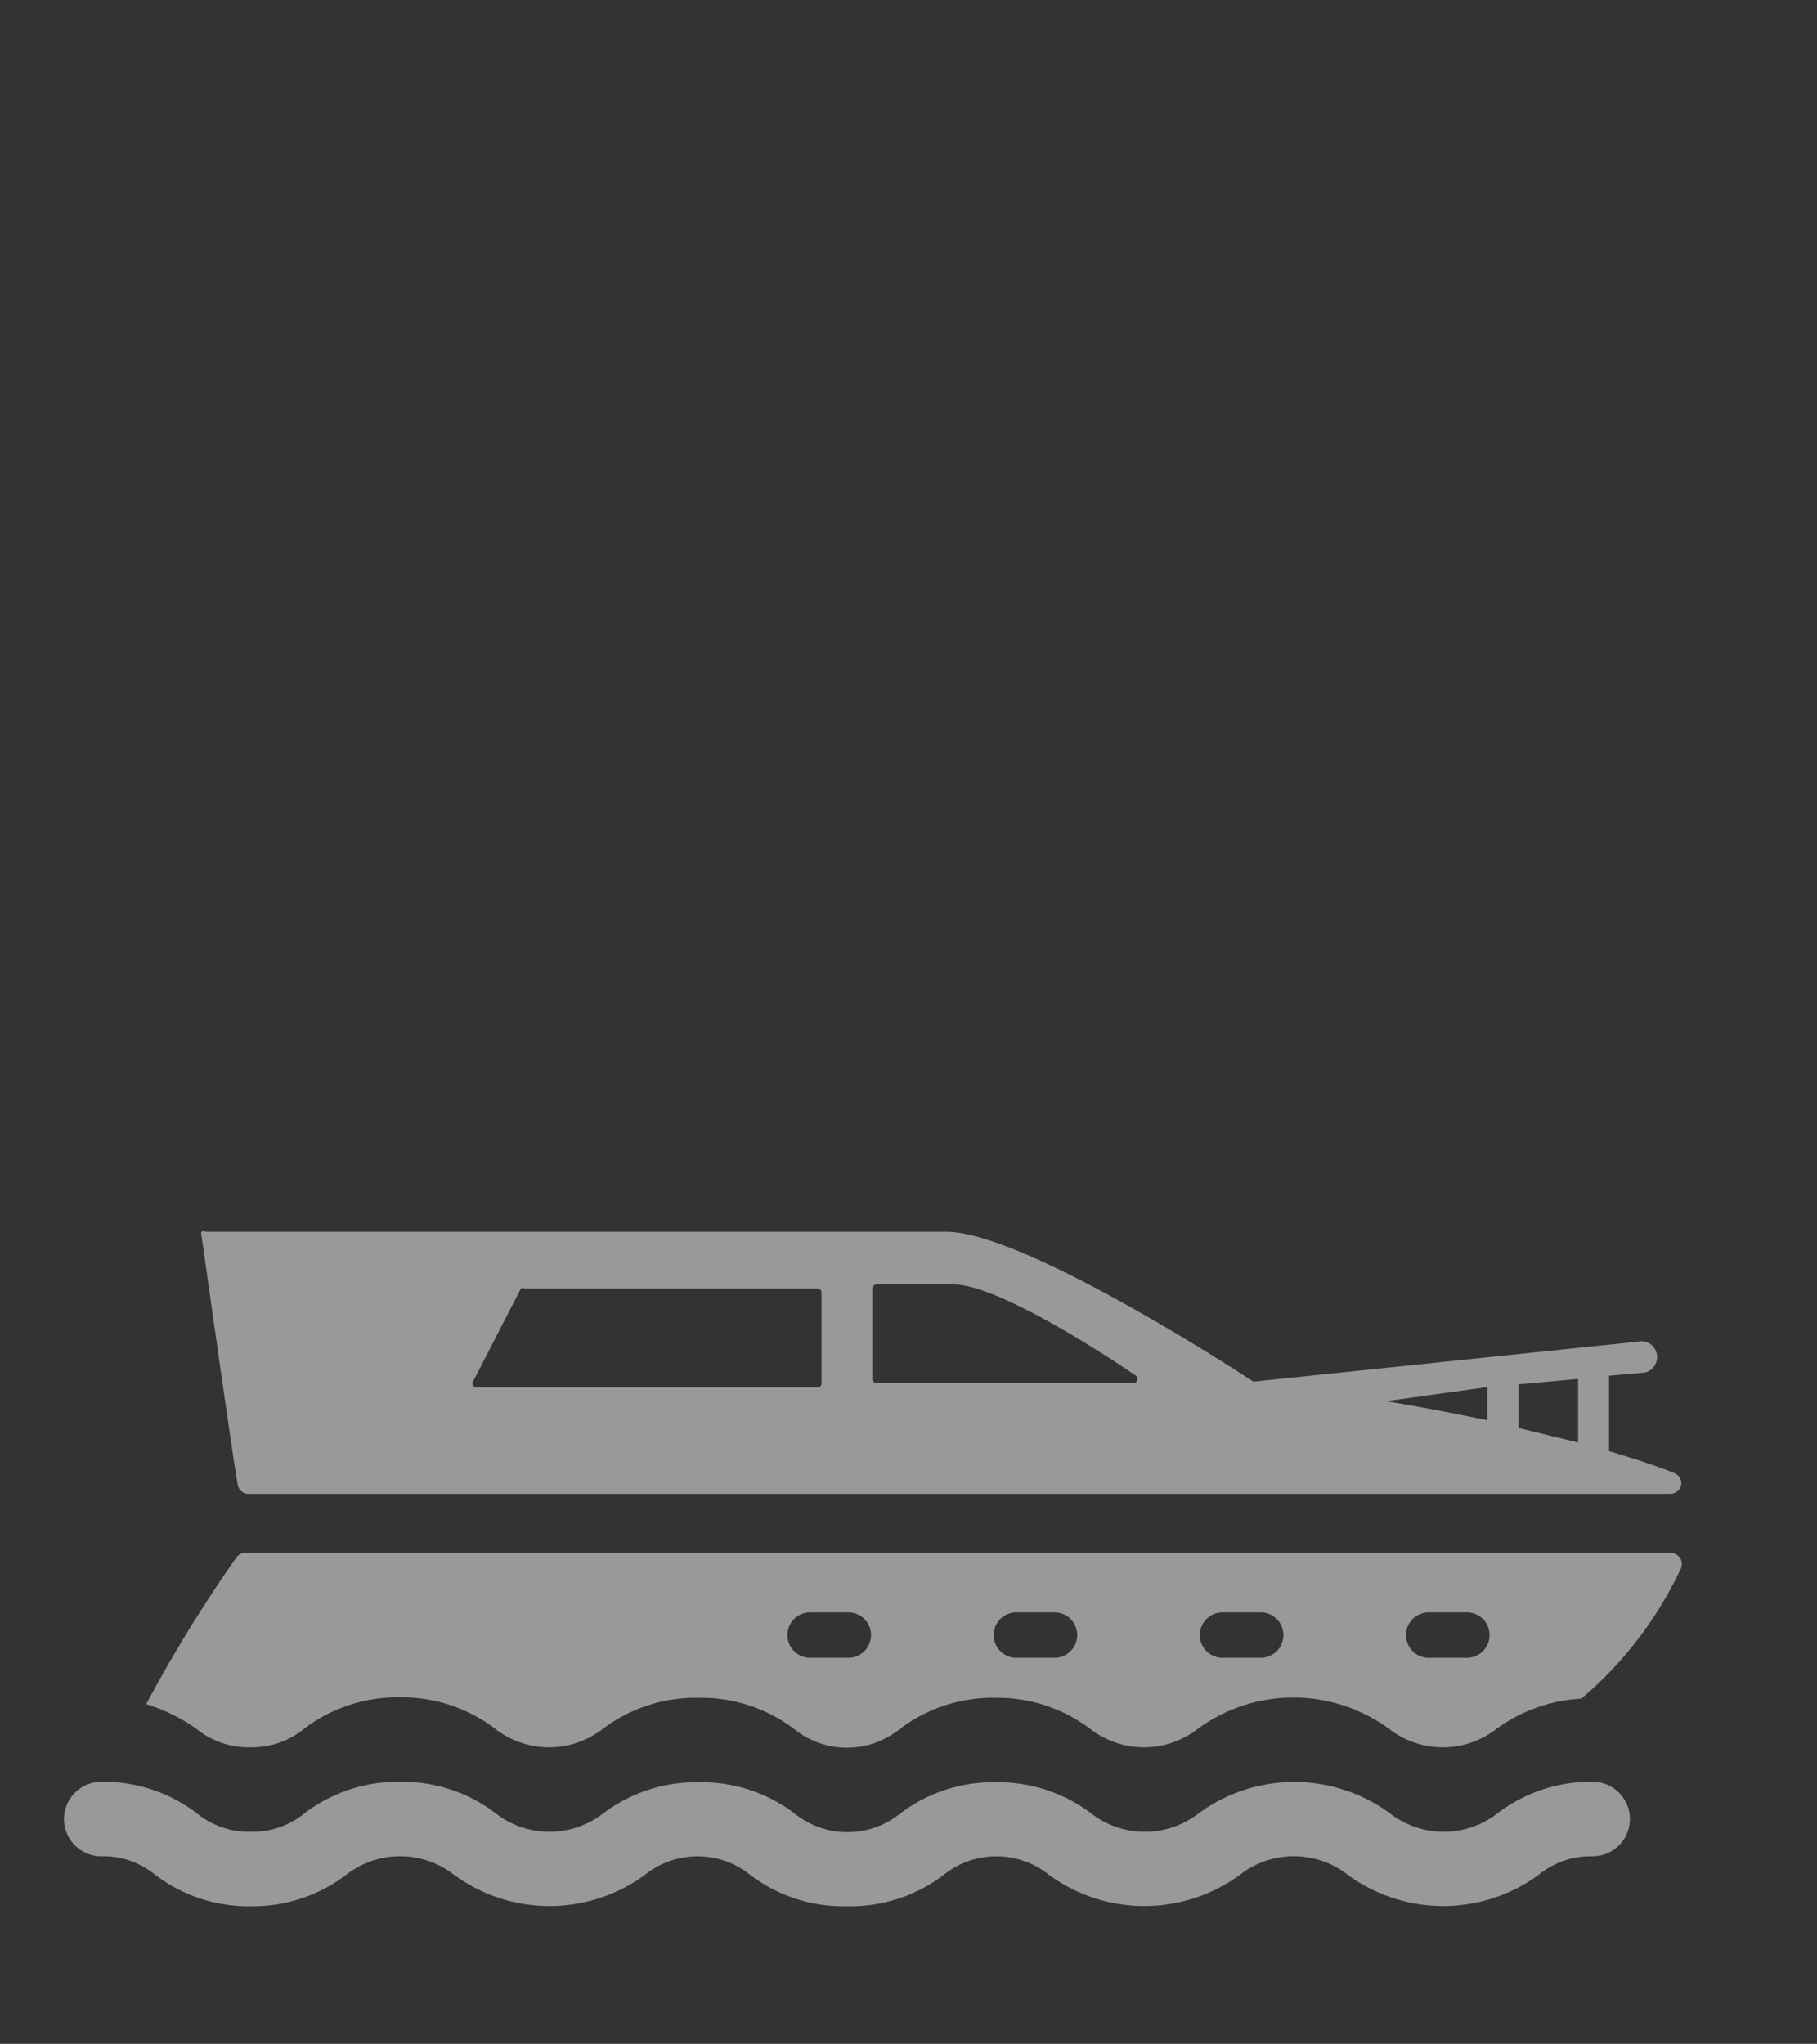
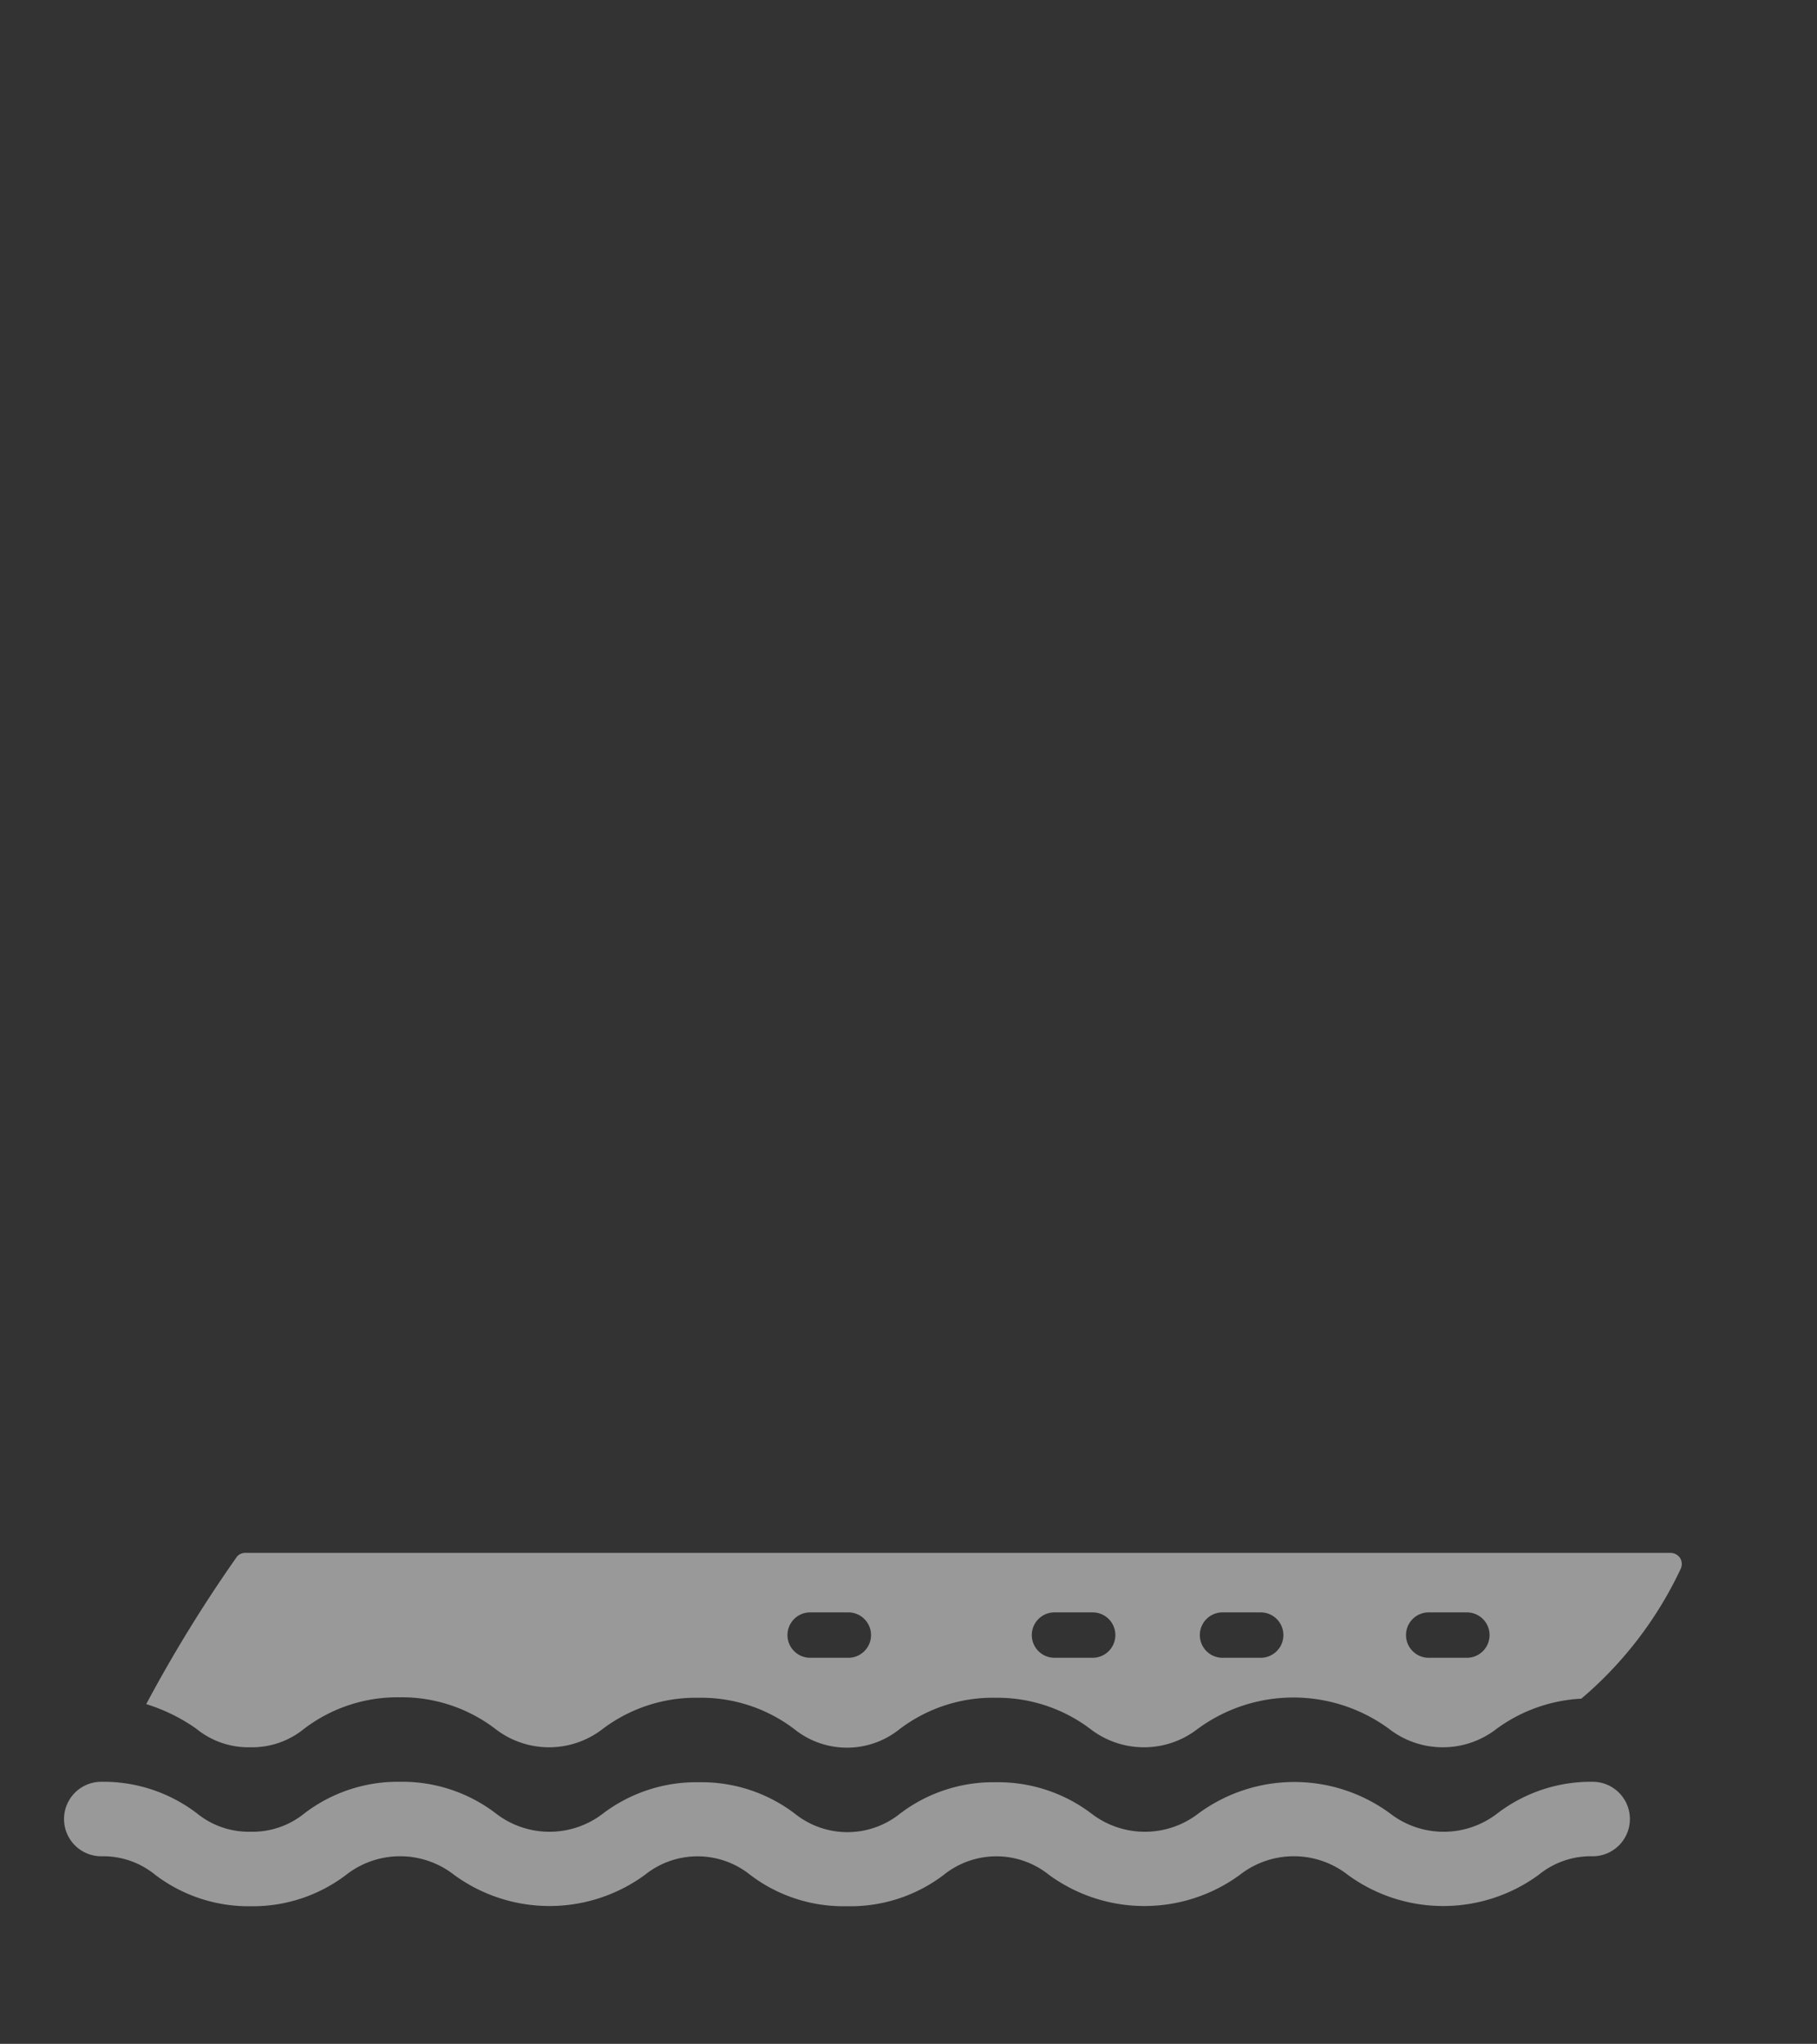
<svg xmlns="http://www.w3.org/2000/svg" id="Layer_1" data-name="Layer 1" viewBox="0 0 40.01 45">
  <rect x="0" y="0" width="40.01" height="45" fill="#333333" stroke="none" />
  <defs>
    <style>.cls-1{opacity:0.5;}.cls-2{fill:#fff;}</style>
  </defs>
  <title>activity</title>
  <g class="cls-1">
-     <path class="cls-2" d="M5.44,32.89H36.79a.24.24,0,0,0,.23-.2.24.24,0,0,0-.16-.26h0c-.19-.08-.65-.25-1.43-.48V30.29l.79-.07a.35.35,0,0,0-.06-.69l-8.56.89s-5-3.3-6.77-3.3H4.53a.1.1,0,0,0-.09,0,.11.11,0,0,0,0,.1s.76,5.4.8,5.49A.24.24,0,0,0,5.44,32.89Zm28-2.41,1.31-.12v1.4l-1.31-.32Zm-.69.06v.73c-.66-.14-1.4-.28-2.23-.42ZM19.21,28.37a.09.09,0,0,1,.09-.09H21c1.1,0,4,2,4,2a.09.09,0,0,1-.05.17H19.3a.09.09,0,0,1-.09-.09Zm-7.74,0a.09.09,0,0,1,.08,0H18a.09.09,0,0,1,.09.09v2a.09.09,0,0,1-.09.09H10.5a.09.09,0,0,1-.08-.14Z" />
    <path class="cls-2" d="M35.08,39.23a3.39,3.39,0,0,0-2.1.69,1.93,1.93,0,0,1-2.38,0,3.56,3.56,0,0,0-4.2,0,1.93,1.93,0,0,1-2.38,0,3.4,3.4,0,0,0-2-.68h-.1a3.39,3.39,0,0,0-2.1.69,1.85,1.85,0,0,1-2.32,0,3.39,3.39,0,0,0-2.1-.69h-.11a3.4,3.4,0,0,0-2,.68,1.93,1.93,0,0,1-2.38,0,3.39,3.39,0,0,0-2.1-.69,3.39,3.39,0,0,0-2.1.69,1.81,1.81,0,0,1-1.19.41,1.81,1.81,0,0,1-1.19-.41,3.39,3.39,0,0,0-2.1-.69.82.82,0,0,0,0,1.64,1.81,1.81,0,0,1,1.19.41,3.39,3.39,0,0,0,2.1.69,3.39,3.39,0,0,0,2.1-.69,1.93,1.93,0,0,1,2.38,0,3.56,3.56,0,0,0,4.2,0,1.85,1.85,0,0,1,2.32,0,3.39,3.39,0,0,0,2.1.69h.06a3.39,3.39,0,0,0,2.1-.69,1.85,1.85,0,0,1,2.32,0,3.56,3.56,0,0,0,4.2,0,1.93,1.93,0,0,1,2.38,0,3.56,3.56,0,0,0,4.2,0,1.81,1.81,0,0,1,1.19-.41.82.82,0,1,0,0-1.64Z" />
-     <path class="cls-2" d="M37,34.31a.26.26,0,0,0-.22-.12H5.41a.24.24,0,0,0-.19.08,31,31,0,0,0-2,3.25,3.93,3.93,0,0,1,1.1.54,1.81,1.81,0,0,0,1.19.41,1.81,1.81,0,0,0,1.19-.41,3.39,3.39,0,0,1,2.1-.69,3.39,3.39,0,0,1,2.1.69,1.93,1.93,0,0,0,2.38,0,3.4,3.4,0,0,1,2-.68h.11a3.39,3.39,0,0,1,2.1.69,1.85,1.85,0,0,0,2.32,0,3.39,3.39,0,0,1,2.1-.69H22a3.4,3.4,0,0,1,2,.68,1.93,1.93,0,0,0,2.38,0,3.56,3.56,0,0,1,4.2,0,1.93,1.93,0,0,0,2.38,0,3.46,3.46,0,0,1,1.86-.66A8.45,8.45,0,0,0,37,34.56.26.26,0,0,0,37,34.31ZM18.68,36.5h-.84a.48.48,0,1,1,0-1h.84a.48.48,0,1,1,0,1Zm4.54,0h-.84a.48.48,0,1,1,0-1h.84a.48.48,0,1,1,0,1Zm4.54,0h-.84a.48.48,0,1,1,0-1h.84a.48.48,0,1,1,0,1Zm4.54,0h-.84a.48.48,0,1,1,0-1h.84a.48.48,0,1,1,0,1Z" />
+     <path class="cls-2" d="M37,34.31a.26.26,0,0,0-.22-.12H5.41a.24.24,0,0,0-.19.08,31,31,0,0,0-2,3.25,3.93,3.93,0,0,1,1.1.54,1.81,1.81,0,0,0,1.19.41,1.81,1.81,0,0,0,1.19-.41,3.39,3.39,0,0,1,2.1-.69,3.39,3.39,0,0,1,2.1.69,1.93,1.93,0,0,0,2.38,0,3.4,3.4,0,0,1,2-.68h.11a3.39,3.39,0,0,1,2.1.69,1.85,1.85,0,0,0,2.32,0,3.39,3.39,0,0,1,2.1-.69H22a3.4,3.4,0,0,1,2,.68,1.93,1.93,0,0,0,2.38,0,3.56,3.56,0,0,1,4.2,0,1.93,1.93,0,0,0,2.38,0,3.46,3.46,0,0,1,1.86-.66A8.45,8.45,0,0,0,37,34.56.26.26,0,0,0,37,34.31ZM18.68,36.5h-.84a.48.48,0,1,1,0-1h.84a.48.48,0,1,1,0,1Zm4.54,0a.48.48,0,1,1,0-1h.84a.48.48,0,1,1,0,1Zm4.54,0h-.84a.48.48,0,1,1,0-1h.84a.48.48,0,1,1,0,1Zm4.54,0h-.84a.48.48,0,1,1,0-1h.84a.48.48,0,1,1,0,1Z" />
  </g>
</svg>